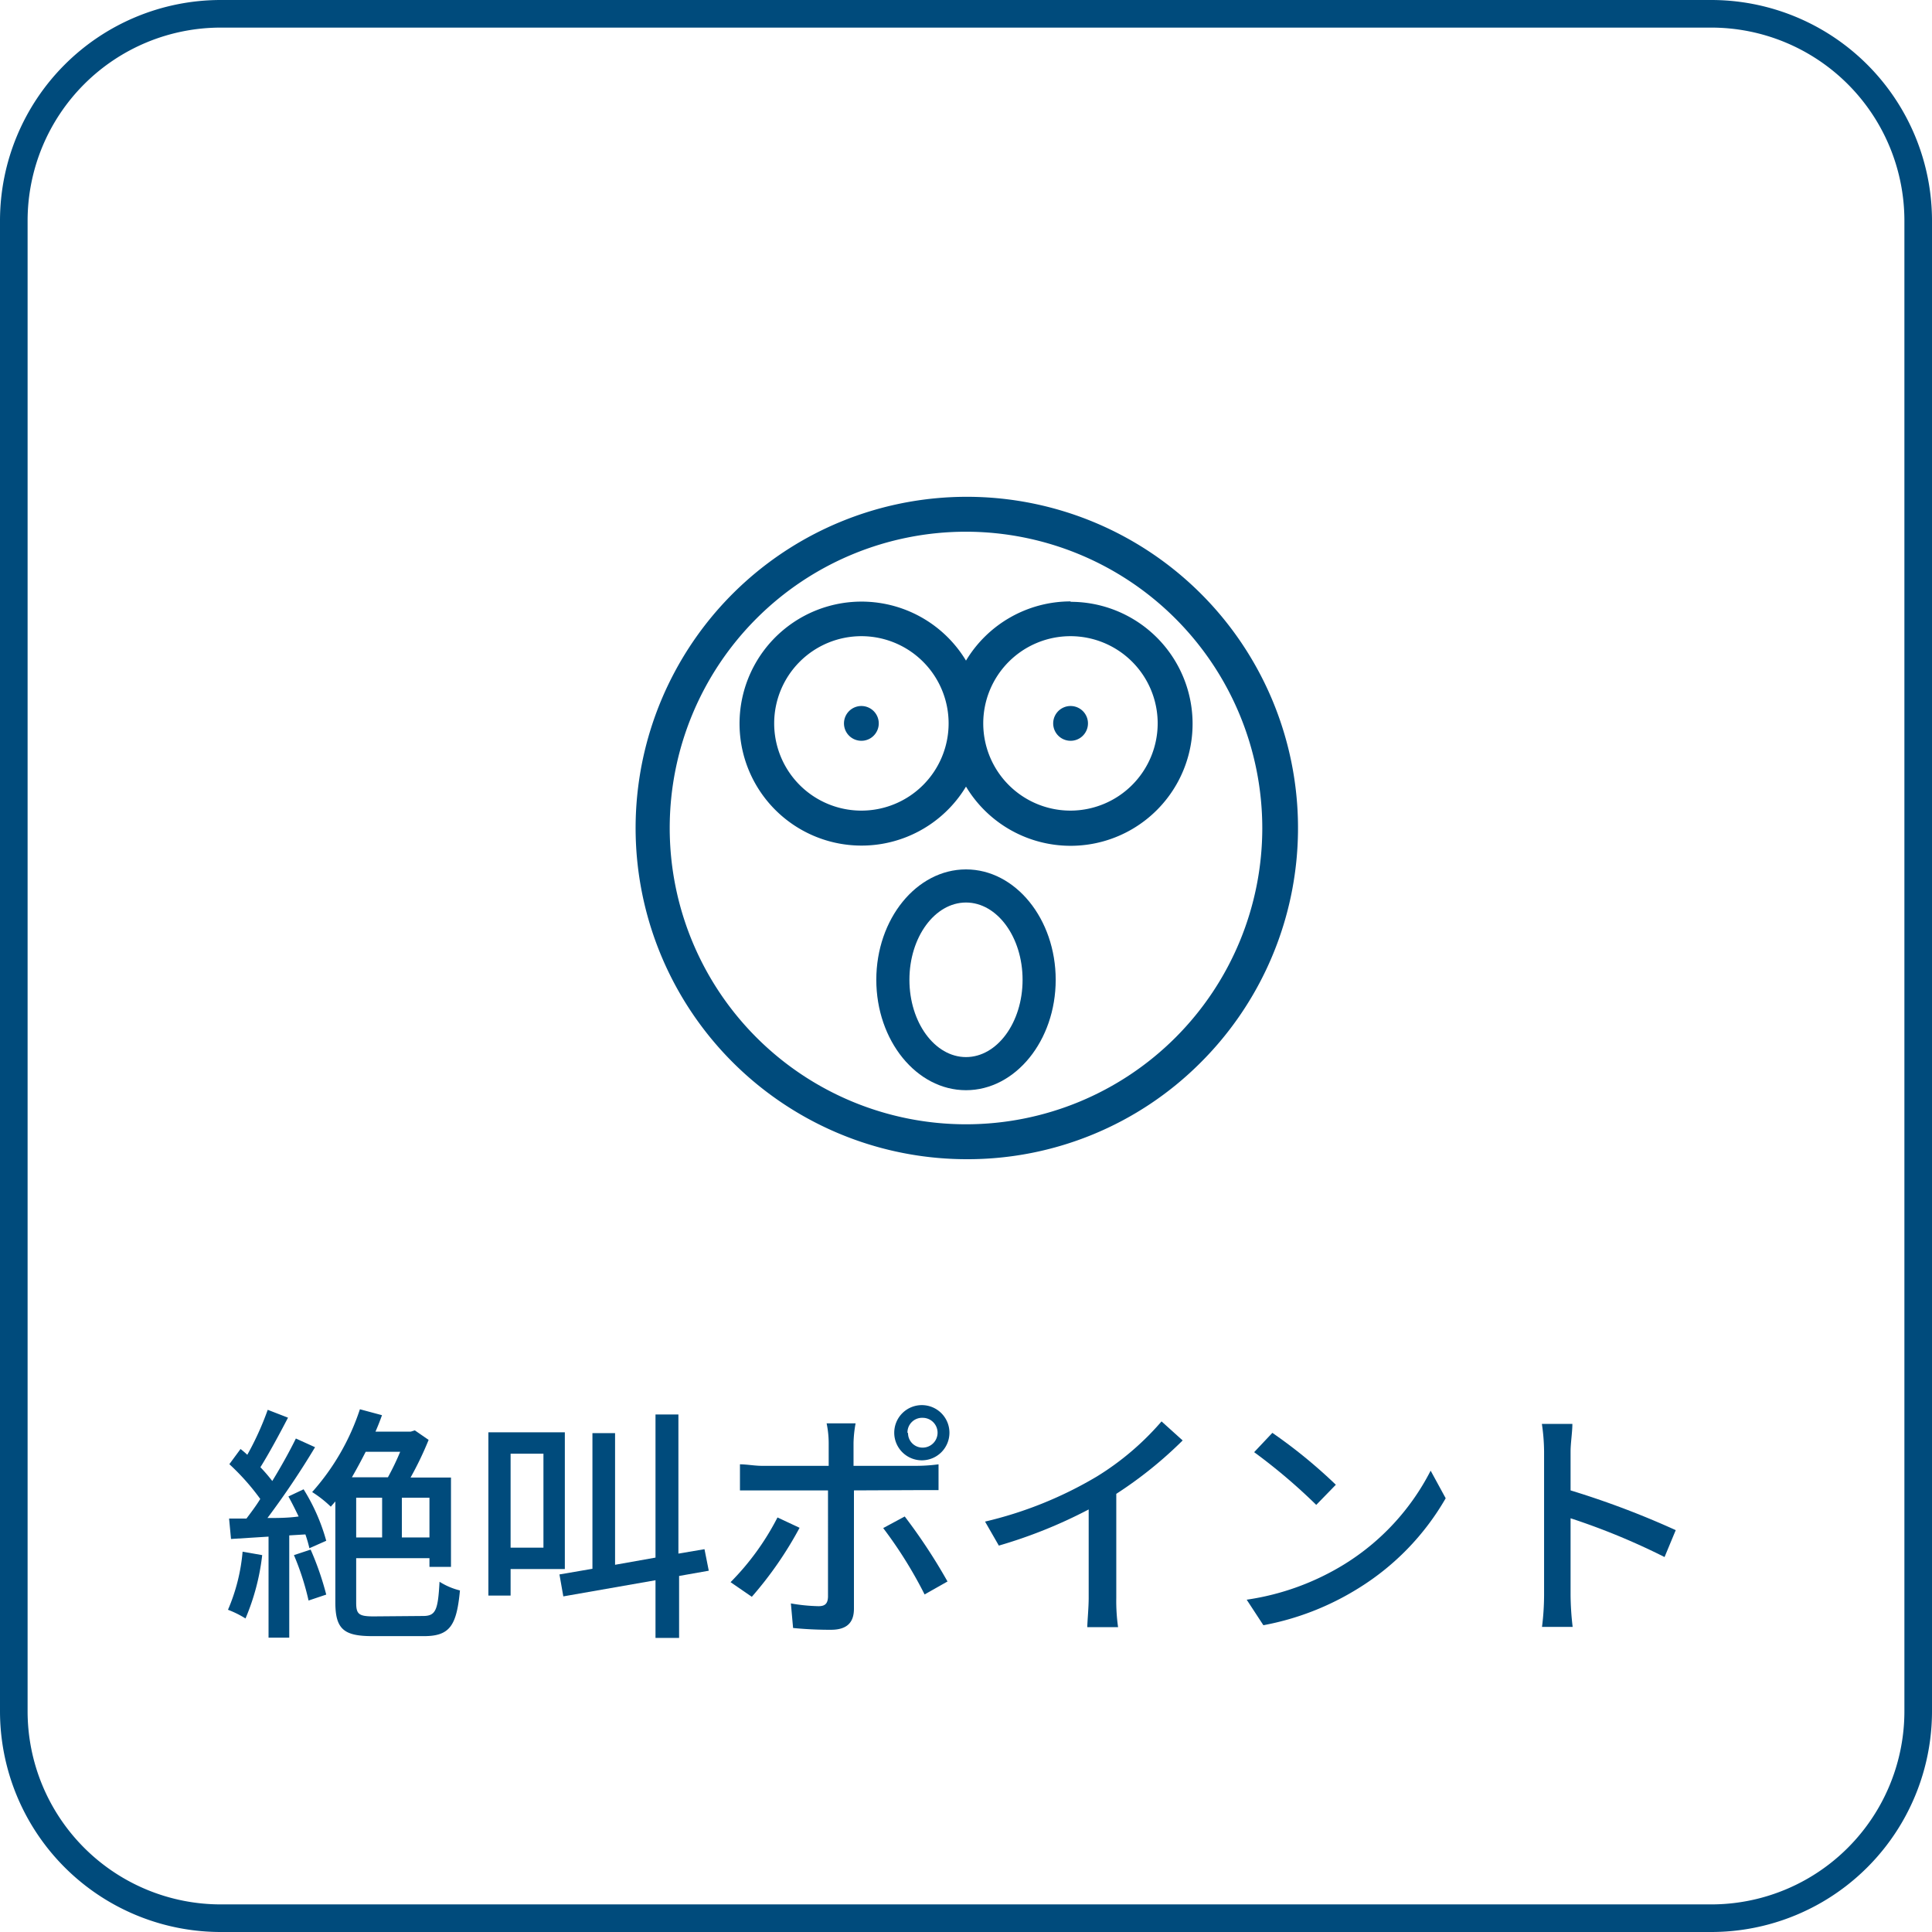
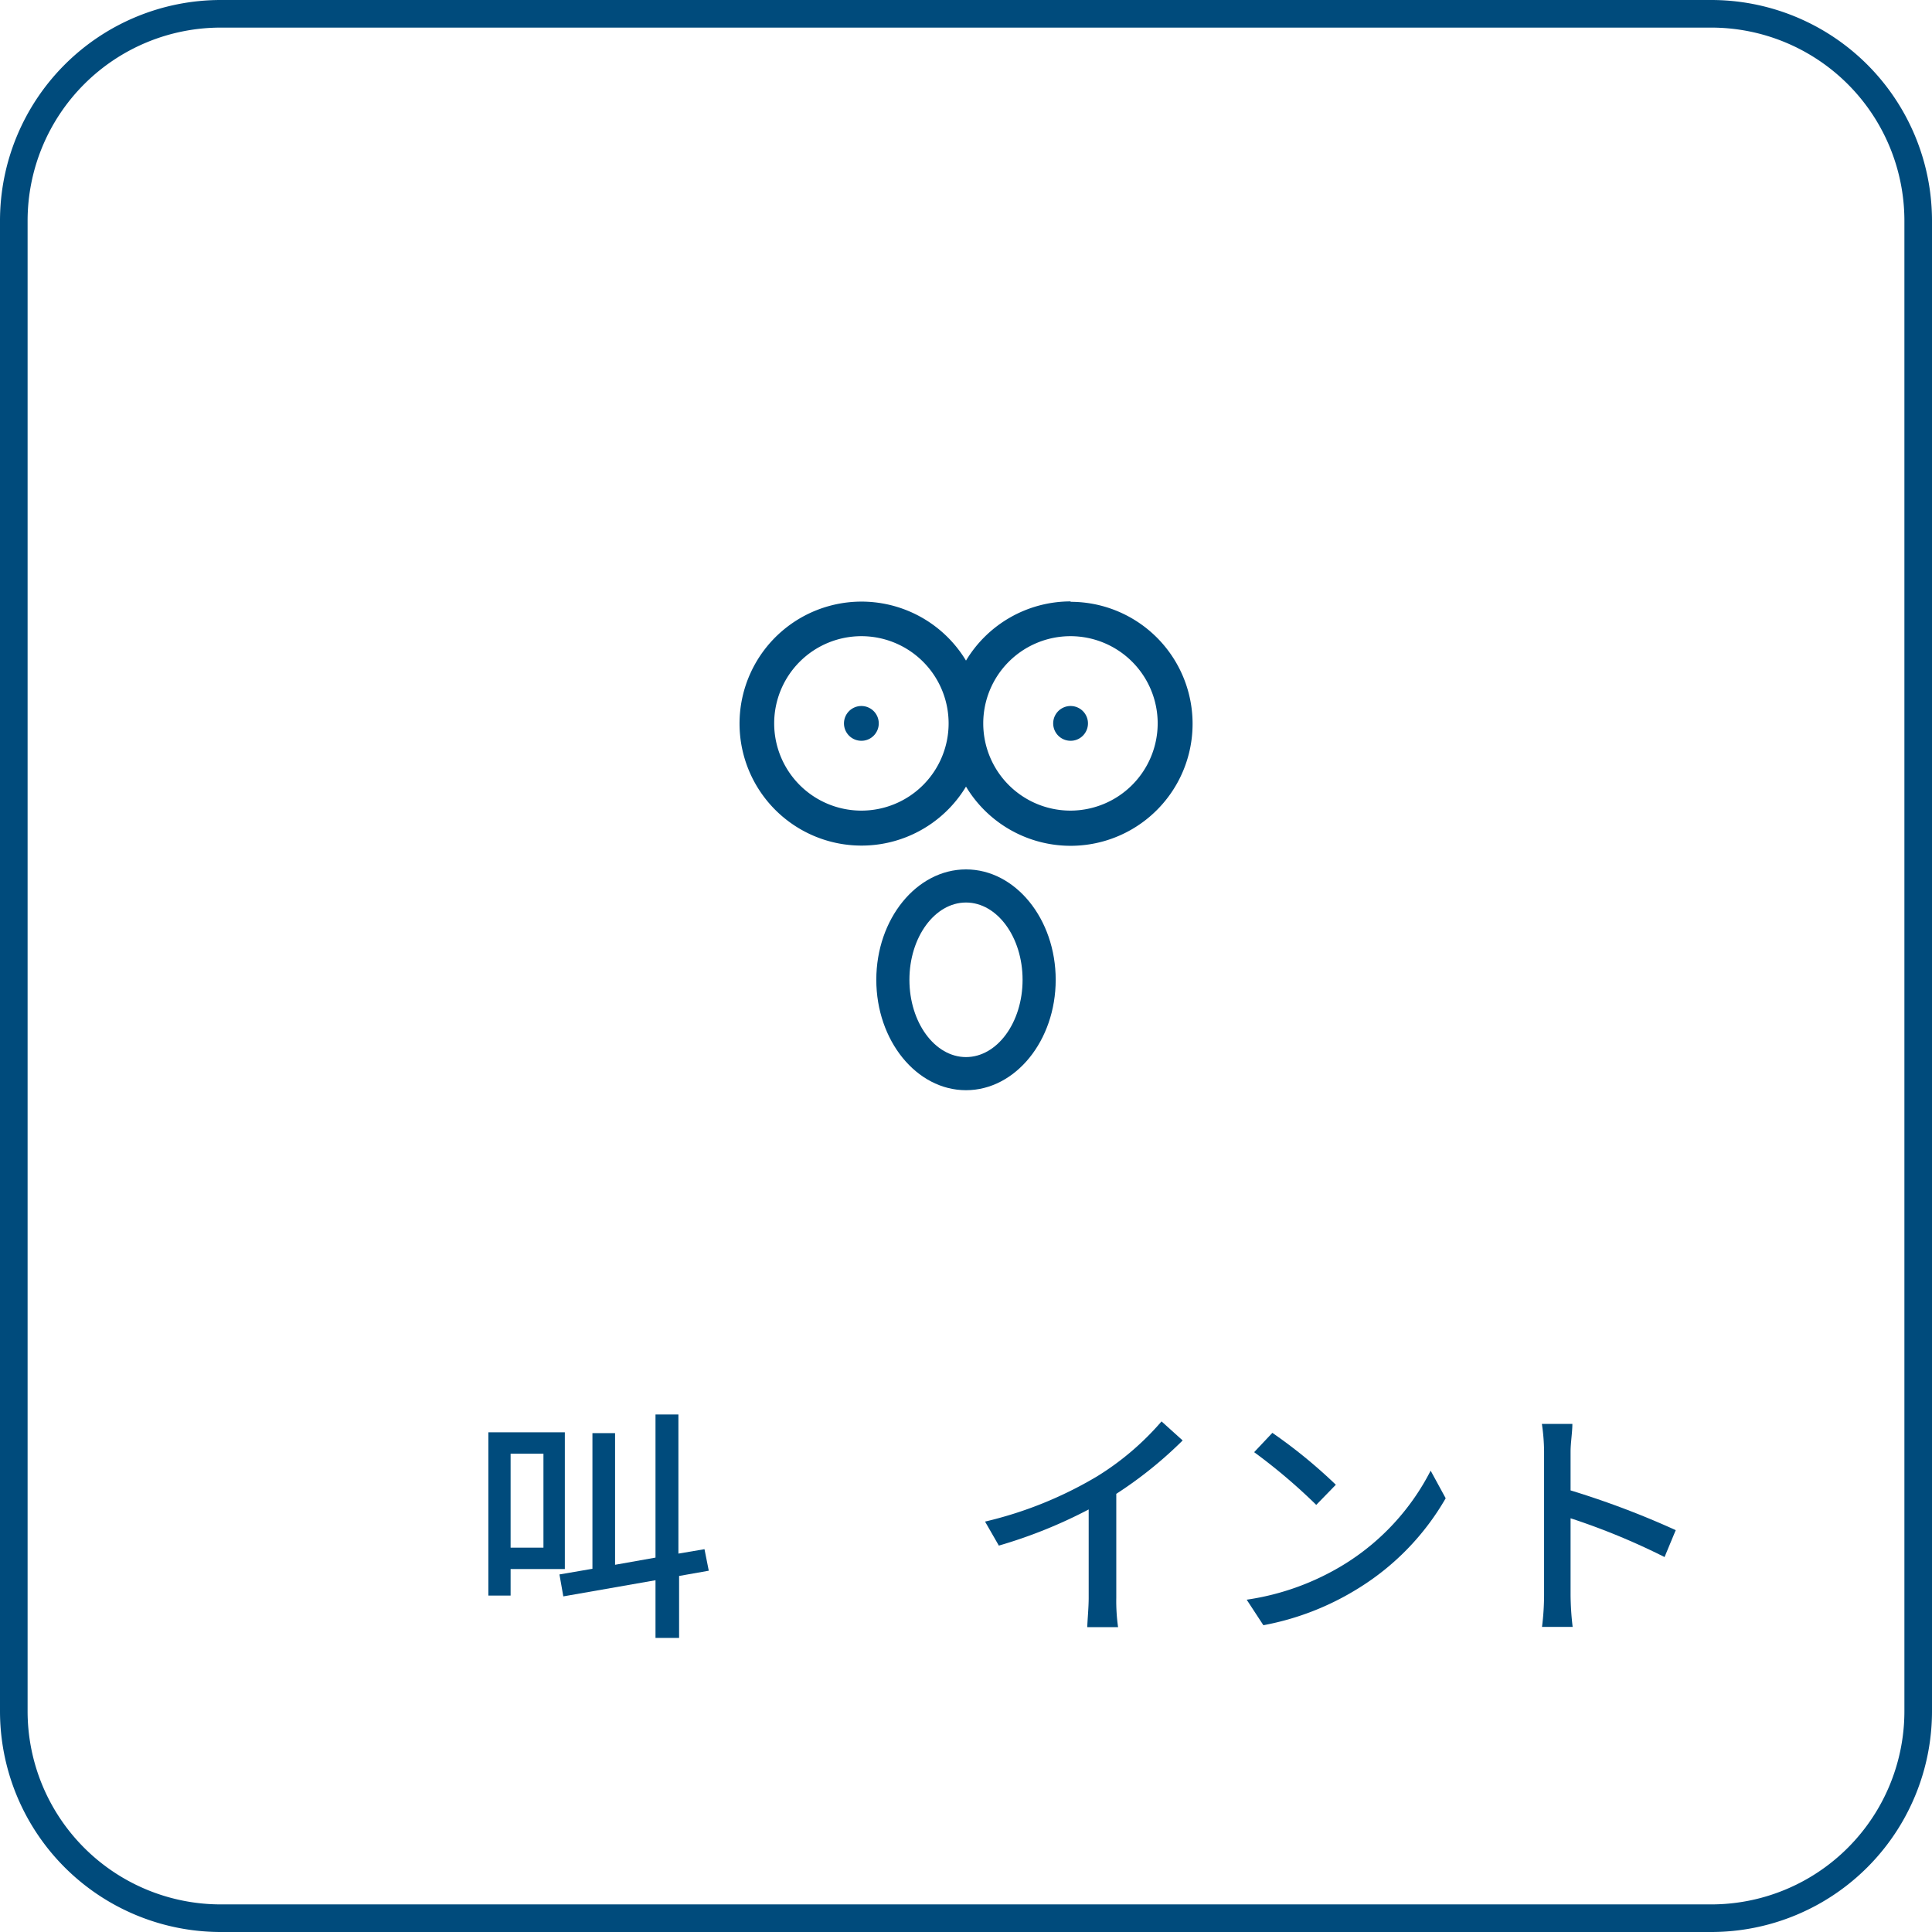
<svg xmlns="http://www.w3.org/2000/svg" viewBox="0 0 140 140">
  <defs>
    <style>.cls-1{fill:#004b7c;}</style>
  </defs>
  <g id="レイヤー_2" data-name="レイヤー 2">
    <g id="レイヤー_1-2" data-name="レイヤー 1">
-       <path class="cls-1" d="M19,112.69a16.45,16.45,0,0,1-1.21,4.59,7.16,7.16,0,0,0-1.27-.63,13.58,13.58,0,0,0,1.06-4.21ZM22,107.92a14.09,14.09,0,0,1,1.64,3.73l-1.22.54a9.21,9.21,0,0,0-.29-1l-1.17.07v7.41h-1.5v-7.32l-2.72.17-.14-1.48,1.26,0c.32-.43.69-.91,1-1.42a16.81,16.81,0,0,0-2.24-2.52l.81-1.1a6.4,6.4,0,0,1,.49.42,21.27,21.27,0,0,0,1.48-3.26l1.47.57c-.63,1.21-1.38,2.6-2,3.59a11.86,11.86,0,0,1,.86,1c.65-1.06,1.26-2.16,1.71-3.08l1.39.63A59.66,59.66,0,0,1,19.38,110c.73,0,1.48,0,2.26-.11-.24-.5-.49-1-.74-1.45Zm.51,4.37a21.2,21.2,0,0,1,1.13,3.26l-1.28.43a19.14,19.14,0,0,0-1.06-3.29Zm8.15,4.81c.92,0,1.08-.43,1.19-2.48a5,5,0,0,0,1.48.63c-.24,2.53-.72,3.31-2.6,3.31H27c-2.07,0-2.7-.49-2.7-2.45V108.8l-.33.38a8.31,8.31,0,0,0-1.35-1.06,16.94,16.94,0,0,0,3.46-6l1.6.43c-.14.4-.3.8-.47,1.19h2.56l.29-.09,1,.69a24.38,24.38,0,0,1-1.31,2.73h2.93v6.47H31.12v-.63H25.81v3.22c0,.83.18,1,1.26,1ZM26.5,105.2c-.33.65-.67,1.28-1,1.85h2.61A18.71,18.71,0,0,0,29,105.2Zm-.69,6.21h1.88v-2.88H25.81Zm5.31-2.88h-2v2.88h2Z" />
      <path class="cls-1" d="M37,113.7v1.92H35.39V103.79h5.54v9.91Zm0-8.36v6.81h2.38v-6.81Zm12.21,8.86v4.49H47.5v-4.18l-6.68,1.17-.28-1.59,2.39-.41v-9.83h1.64v9.54l2.93-.52V102.5h1.66v10.08l1.89-.32.31,1.56Z" />
-       <path class="cls-1" d="M57.94,110.71a26.93,26.93,0,0,1-3.46,5l-1.54-1.06a18.9,18.9,0,0,0,3.4-4.69ZM61.88,108v8.57c0,1-.5,1.53-1.67,1.53a27.2,27.2,0,0,1-2.74-.13l-.16-1.78a12.89,12.89,0,0,0,2,.2c.47,0,.67-.18.69-.67V108H55.24c-.56,0-1.13,0-1.62,0v-1.89c.5,0,1.05.11,1.6.11h4.83v-1.68a7.15,7.15,0,0,0-.15-1.4H62a8.84,8.84,0,0,0-.15,1.42v1.66H66.4a12.44,12.44,0,0,0,1.61-.11v1.87c-.53,0-1.14,0-1.59,0Zm3.68,1.89a40.7,40.7,0,0,1,3.1,4.71l-1.66.94a31.22,31.22,0,0,0-3-4.81Zm-.76-6.07a2,2,0,1,1,2,2A2,2,0,0,1,64.8,103.85Zm1,0a1.05,1.05,0,0,0,1.06,1.08,1.08,1.08,0,1,0,0-2.16A1.06,1.06,0,0,0,65.76,103.85Z" />
      <path class="cls-1" d="M80.89,115.79a13.42,13.42,0,0,0,.13,2.12H78.79c0-.39.1-1.39.1-2.12v-6.41A35,35,0,0,1,72.38,112l-1-1.74A28.57,28.57,0,0,0,79.47,107a20,20,0,0,0,4.7-4l1.53,1.38a29.77,29.77,0,0,1-4.81,3.87Z" />
      <path class="cls-1" d="M97.42,113.35a17.15,17.15,0,0,0,6.25-6.78l1.09,2a18.53,18.53,0,0,1-6.32,6.52,19.88,19.88,0,0,1-6.89,2.68l-1.21-1.85A18.58,18.58,0,0,0,97.42,113.35Zm-.62-5.76-1.42,1.46a41.22,41.22,0,0,0-4.5-3.82l1.32-1.4A37.06,37.06,0,0,1,96.8,107.59Z" />
      <path class="cls-1" d="M120.62,112.83a49.13,49.13,0,0,0-6.81-2.81v5.57a21.09,21.09,0,0,0,.15,2.3h-2.22a18.78,18.78,0,0,0,.15-2.3V105.18a14.19,14.19,0,0,0-.16-2h2.21c0,.6-.13,1.39-.13,2V108a62.3,62.3,0,0,1,7.62,2.88Z" />
      <path class="cls-1" d="M124,2a14,14,0,0,1,14,14V124a14,14,0,0,1-14,14H16A14,14,0,0,1,2,124V16A14,14,0,0,1,16,2H124m0-2H16A16,16,0,0,0,0,16V124a16,16,0,0,0,16,16H124a16,16,0,0,0,16-16V16A16,16,0,0,0,124,0Z" />
-       <path class="cls-1" d="M70,84a24,24,0,1,1,17-7A23.85,23.85,0,0,1,70,84Zm0-45.47A21.47,21.47,0,1,0,91.47,60,21.49,21.49,0,0,0,70,38.53Z" />
      <path class="cls-1" d="M77.58,43.58A8.85,8.85,0,0,0,70,47.87,8.84,8.84,0,1,0,70,57a8.84,8.84,0,1,0,7.58-13.39ZM62.42,58.74a6.32,6.32,0,1,1,6.32-6.32A6.32,6.32,0,0,1,62.42,58.74Zm15.16,0a6.32,6.32,0,1,1,6.31-6.32A6.33,6.33,0,0,1,77.58,58.74Z" />
      <path class="cls-1" d="M62.42,53.68a1.26,1.26,0,1,1,.89-.37A1.24,1.24,0,0,1,62.42,53.68Z" />
      <path class="cls-1" d="M77.58,53.68a1.26,1.26,0,1,1,.89-.37A1.24,1.24,0,0,1,77.58,53.68Z" />
      <path class="cls-1" d="M70,79c-3.58,0-6.5-3.59-6.5-8s2.92-8,6.5-8,6.5,3.59,6.5,8S73.58,79,70,79Zm0-13.6c-2.26,0-4.1,2.51-4.1,5.6s1.84,5.6,4.1,5.6,4.1-2.51,4.1-5.6S72.26,65.4,70,65.4Z" />
    </g>
  </g>
</svg>